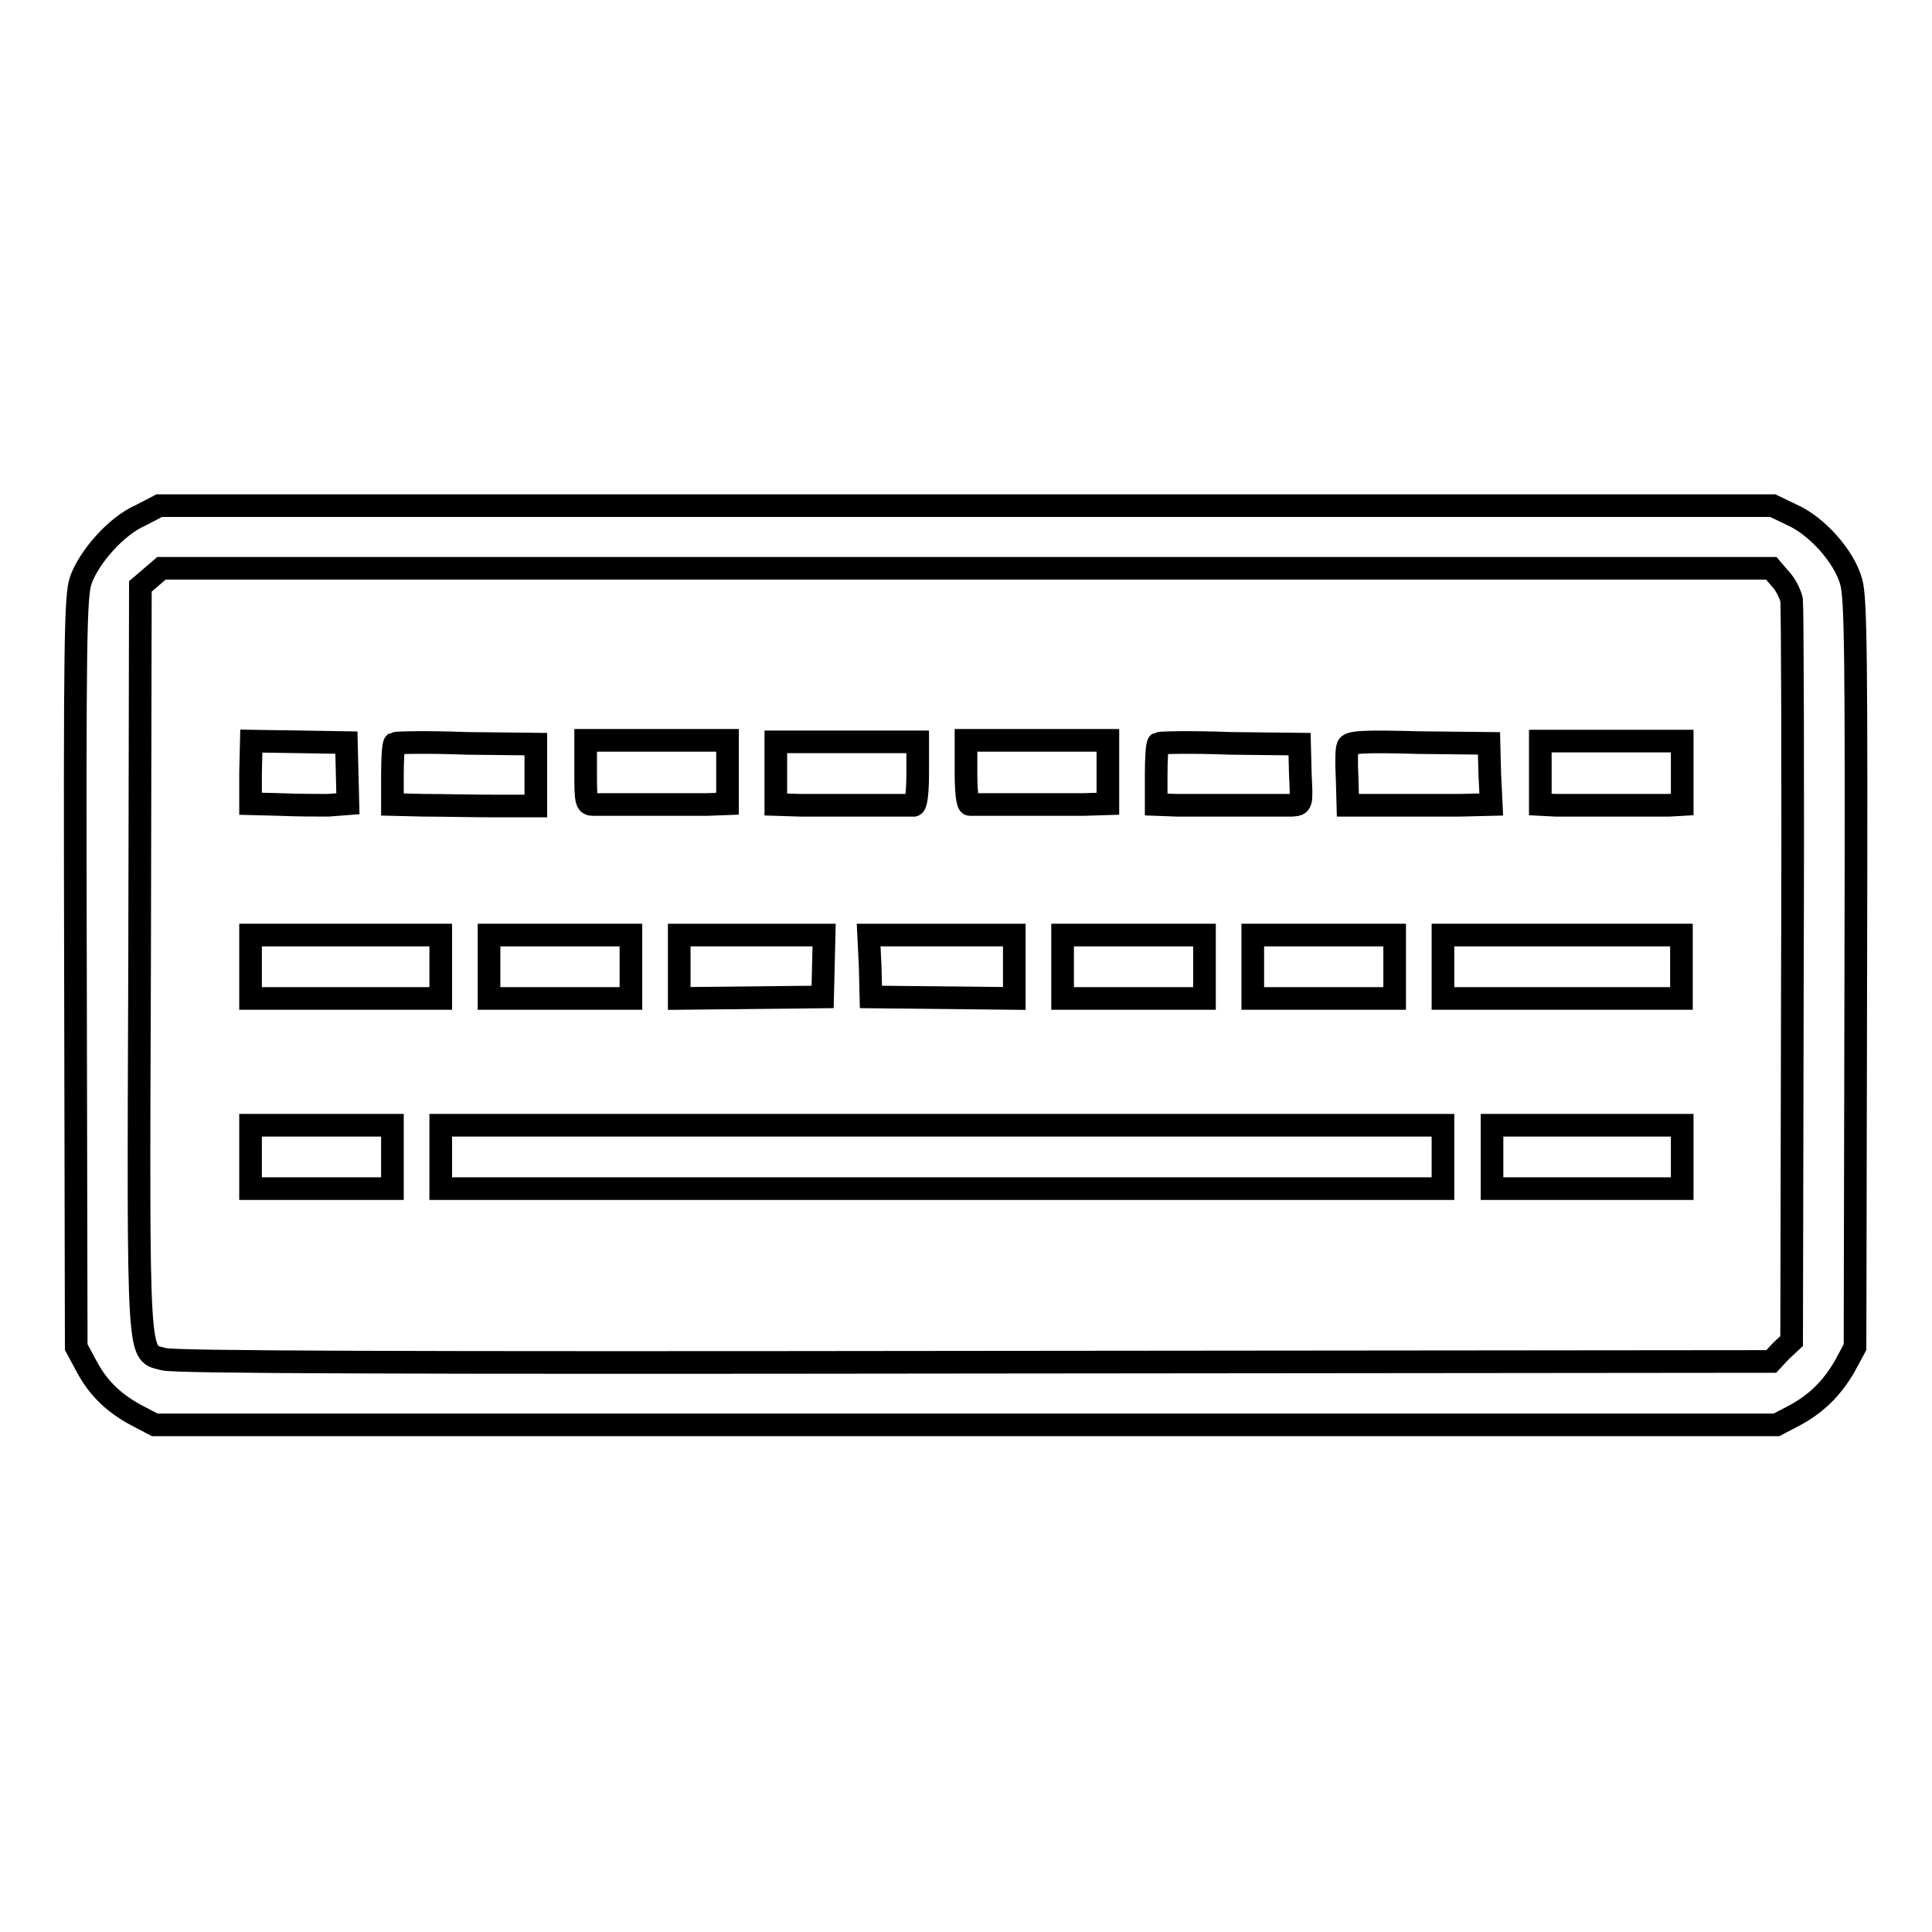
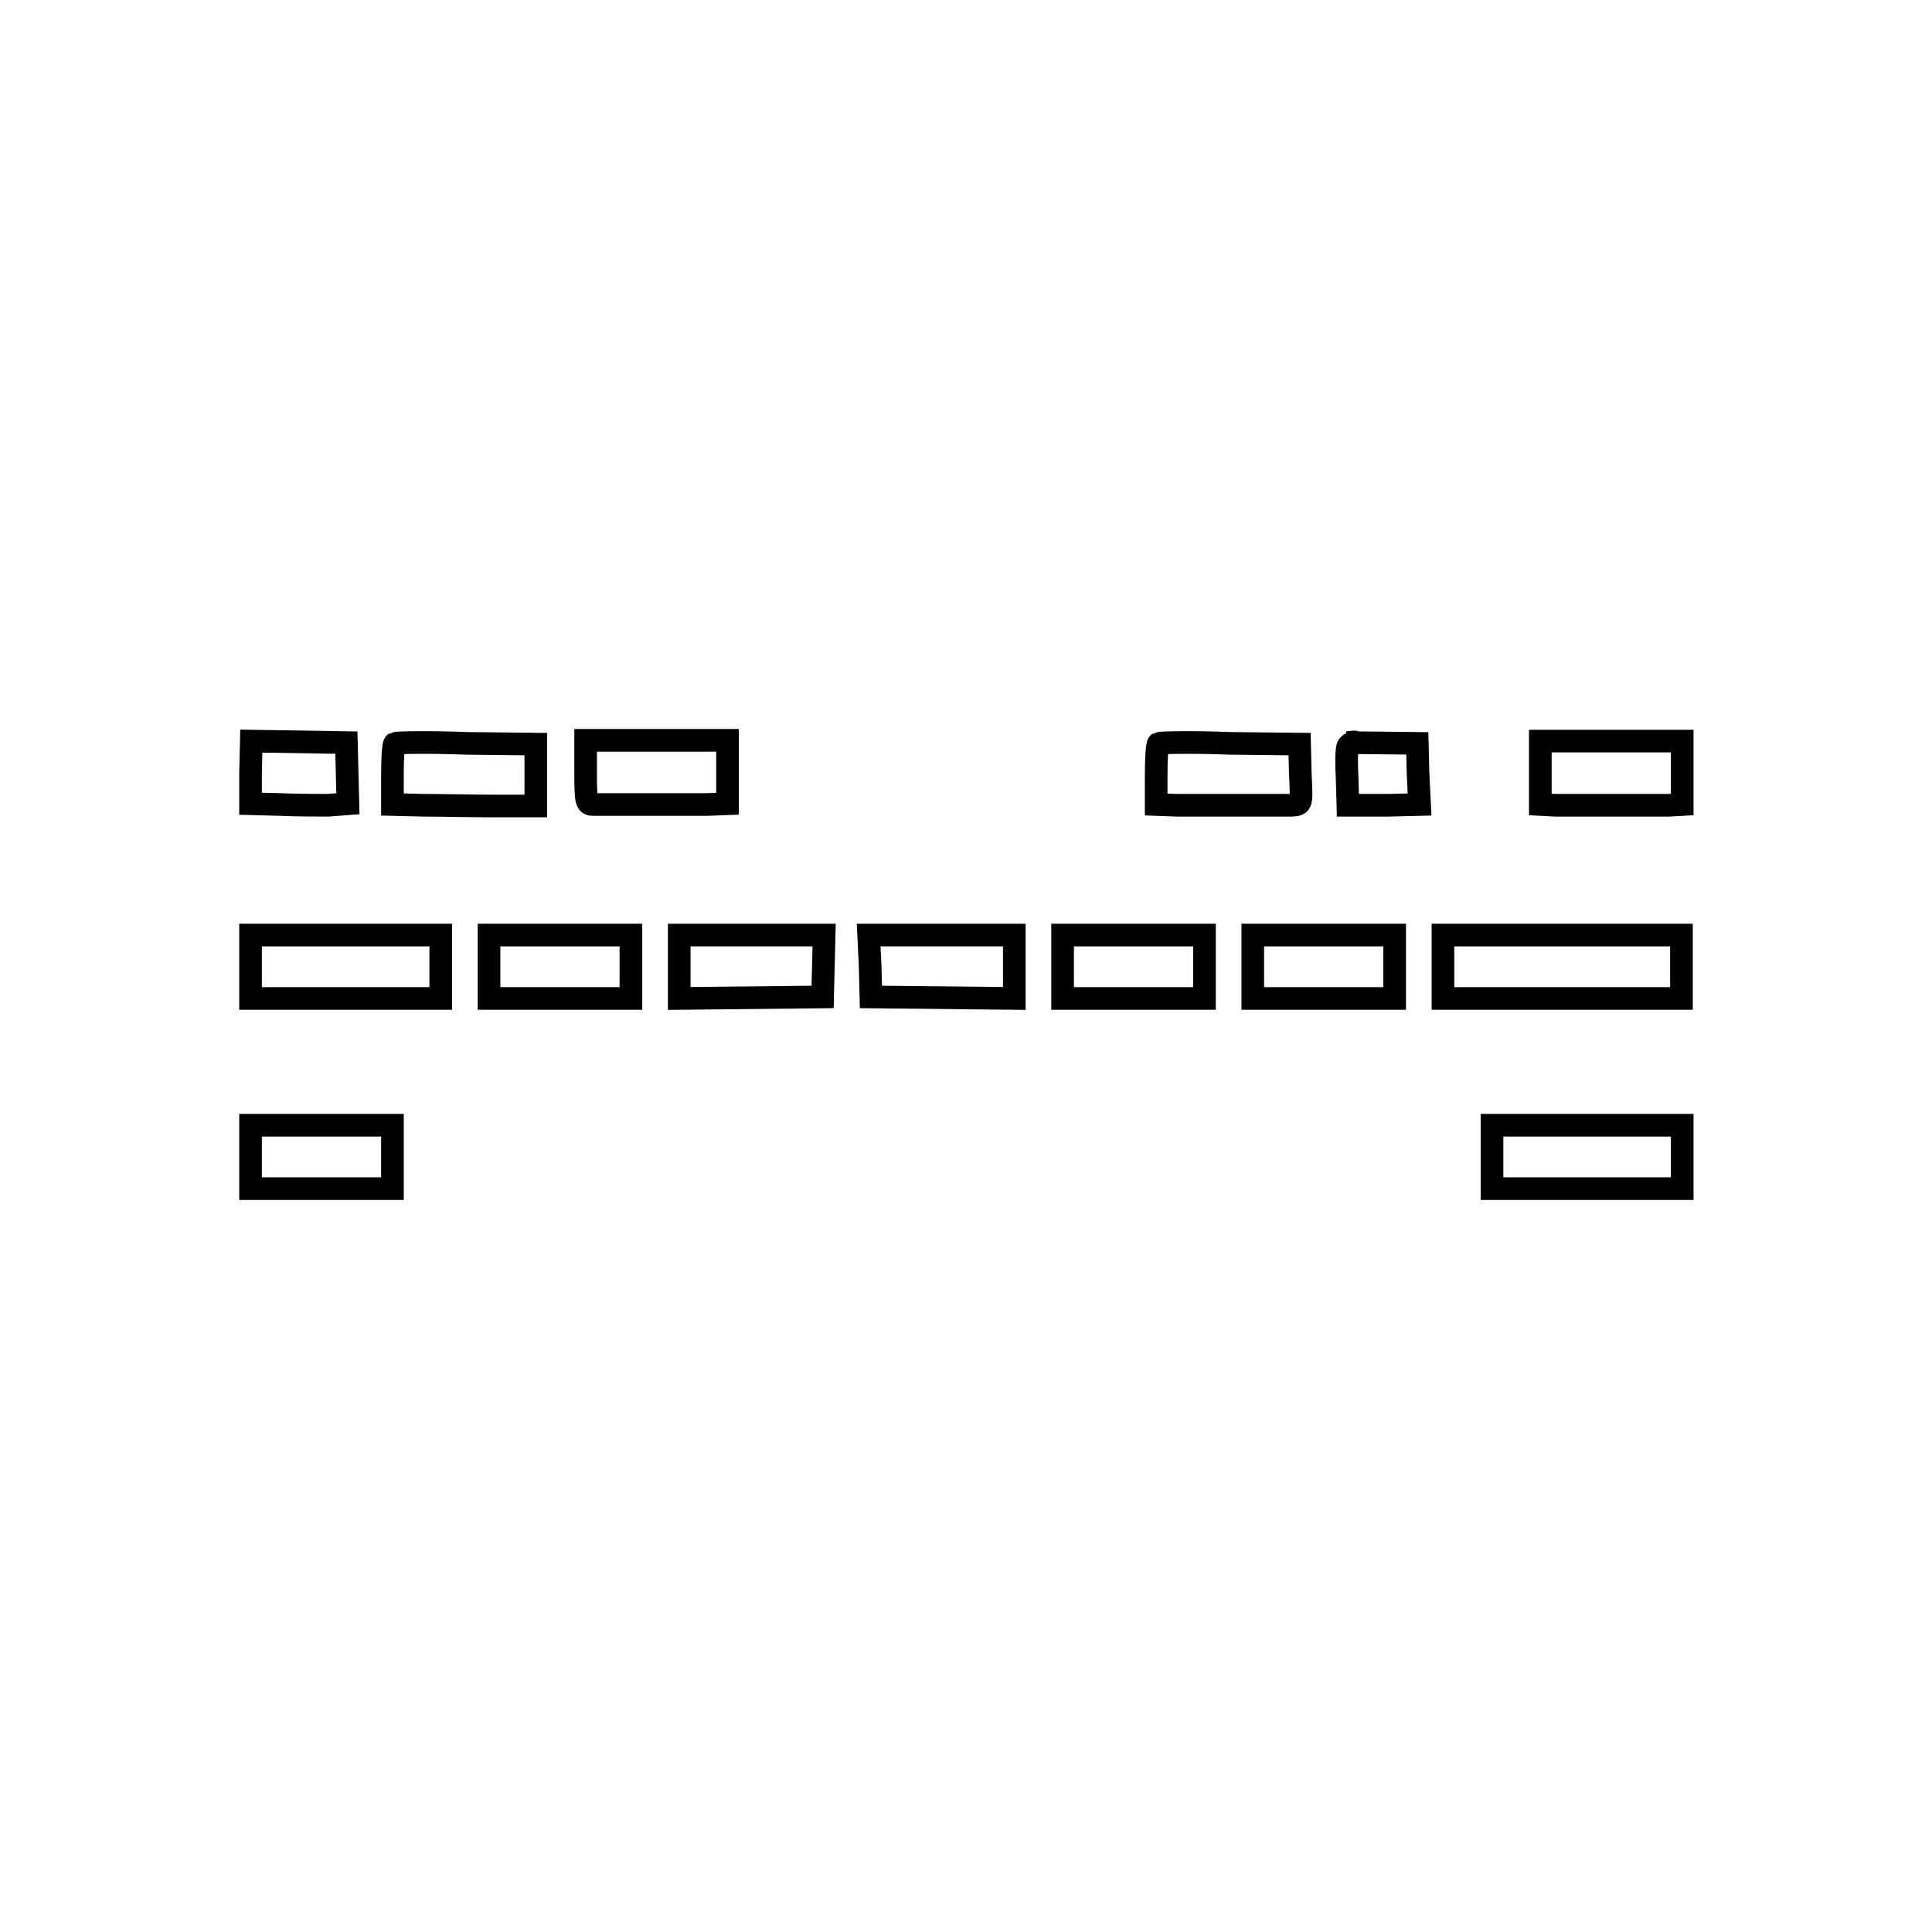
<svg xmlns="http://www.w3.org/2000/svg" version="1.1" x="0px" y="0px" viewBox="0 0 256 256" enable-background="new 0 0 256 256" xml:space="preserve">
  <g>
    <g>
      <g>
-         <path stroke-width="3" fill-opacity="0" stroke="#000000" d="M18.6,68.3c-3.2,1.4-6.8,5.5-7.9,8.6c-0.7,2.1-0.8,7.8-0.7,52l0.1,49.6l1.4,2.6c1.6,3,3.8,5,6.9,6.6l2.1,1.1H128h107.4l2.1-1.1c3.1-1.6,5.2-3.7,6.9-6.6l1.4-2.6l0.1-49.4c0.1-42.9,0-49.7-0.6-52c-0.9-3.3-4.5-7.4-7.9-8.9l-2.5-1.2H128H21.1L18.6,68.3z M235.9,76.7c0.6,0.6,1.3,1.9,1.5,2.8c0.1,0.9,0.2,23.4,0.1,49.9l-0.1,48.3l-1.4,1.3l-1.3,1.4l-105.6,0.1c-76.1,0.1-106.1,0-107.4-0.4c-3.5-1-3.4,1.8-3.2-53.2l0.1-49.2l1.4-1.2l1.4-1.2H128h106.7L235.9,76.7z" />
        <path stroke-width="3" fill-opacity="0" stroke="#000000" d="M33.2,102.4v4.1l3.9,0.1c2.1,0.1,5,0.1,6.4,0.1l2.6-0.2l-0.1-4l-0.1-4.1l-6.3-0.1l-6.3-0.1L33.2,102.4L33.2,102.4z" />
        <path stroke-width="3" fill-opacity="0" stroke="#000000" d="M52.3,98.5c-0.2,0.2-0.3,2.1-0.3,4.2v3.9l4.1,0.1c2.2,0,6.5,0.1,9.5,0.1h5.4v-4.1v-4.1l-9.2-0.1C56.7,98.3,52.5,98.4,52.3,98.5z" />
        <path stroke-width="3" fill-opacity="0" stroke="#000000" d="M77.6,102.4c0,3.9,0.1,4.2,1,4.2c0.5,0,3.6,0,6.7,0s6.9,0,8.4,0l2.7-0.1v-4.2v-4.2H87h-9.4L77.6,102.4L77.6,102.4z" />
-         <path stroke-width="3" fill-opacity="0" stroke="#000000" d="M102.8,102.4v4.2l3.2,0.1c1.8,0,5.8,0,8.9,0s5.9,0,6.2,0c0.3-0.1,0.5-1.8,0.5-4.2v-4.2h-9.4h-9.4L102.8,102.4L102.8,102.4z" />
-         <path stroke-width="3" fill-opacity="0" stroke="#000000" d="M128,102.4c0,2.5,0.2,4.2,0.5,4.2c0.3,0,3.1,0,6.2,0s7.1,0,8.9,0l3.2-0.1v-4.2v-4.2h-9.4H128V102.4L128,102.4z" />
        <path stroke-width="3" fill-opacity="0" stroke="#000000" d="M153.5,98.5c-0.2,0.2-0.3,2.1-0.3,4.2v3.9l2.7,0.1c1.5,0,5.3,0,8.4,0s6.2,0,6.9,0c1.3-0.1,1.3-0.1,1.1-4.1l-0.1-4l-9.2-0.1C158,98.3,153.7,98.4,153.5,98.5z" />
-         <path stroke-width="3" fill-opacity="0" stroke="#000000" d="M178.6,98.9c-0.2,0.4-0.2,2.3-0.1,4.2l0.1,3.6h5.4c3,0,7.3,0,9.5,0l4.1-0.1l-0.2-4.1l-0.1-4l-9.3-0.1C180.7,98.2,178.8,98.3,178.6,98.9z" />
+         <path stroke-width="3" fill-opacity="0" stroke="#000000" d="M178.6,98.9c-0.2,0.4-0.2,2.3-0.1,4.2l0.1,3.6h5.4l4.1-0.1l-0.2-4.1l-0.1-4l-9.3-0.1C180.7,98.2,178.8,98.3,178.6,98.9z" />
        <path stroke-width="3" fill-opacity="0" stroke="#000000" d="M204.1,102.4v4.2l2,0.1c1.1,0,4.5,0,7.7,0c3.1,0,6.5,0,7.4,0l1.7-0.1v-4.2v-4.2h-9.4h-9.4L204.1,102.4L204.1,102.4z" />
        <path stroke-width="3" fill-opacity="0" stroke="#000000" d="M33.2,128.1v4.2h12.6h12.6v-4.2v-4.2H45.8H33.2V128.1L33.2,128.1z" />
        <path stroke-width="3" fill-opacity="0" stroke="#000000" d="M64.8,128.1v4.2h9.4h9.4v-4.2v-4.2h-9.4h-9.4V128.1z" />
        <path stroke-width="3" fill-opacity="0" stroke="#000000" d="M90,128.1v4.2l9.5-0.1l9.5-0.1l0.1-4.1l0.1-4.1h-9.7H90L90,128.1L90,128.1z" />
        <path stroke-width="3" fill-opacity="0" stroke="#000000" d="M115.3,128l0.1,4.1l9.5,0.1l9.5,0.1v-4.2v-4.2h-9.6h-9.7L115.3,128z" />
        <path stroke-width="3" fill-opacity="0" stroke="#000000" d="M140.8,128.1v4.2h9.4h9.4v-4.2v-4.2h-9.4h-9.4V128.1z" />
        <path stroke-width="3" fill-opacity="0" stroke="#000000" d="M166,128.1v4.2h9.4h9.4v-4.2v-4.2h-9.4H166V128.1z" />
        <path stroke-width="3" fill-opacity="0" stroke="#000000" d="M191.2,128.1v4.2H207h15.8v-4.2v-4.2H207h-15.8V128.1L191.2,128.1z" />
        <path stroke-width="3" fill-opacity="0" stroke="#000000" d="M33.2,153.3v4.2h9.4h9.4v-4.2v-4.2h-9.4h-9.4V153.3L33.2,153.3z" />
-         <path stroke-width="3" fill-opacity="0" stroke="#000000" d="M58.4,153.3v4.2h66.4h66.4v-4.2v-4.2h-66.4H58.4V153.3L58.4,153.3z" />
        <path stroke-width="3" fill-opacity="0" stroke="#000000" d="M197.7,153.3v4.2h12.6h12.6v-4.2v-4.2h-12.6h-12.6V153.3L197.7,153.3z" />
      </g>
    </g>
  </g>
</svg>